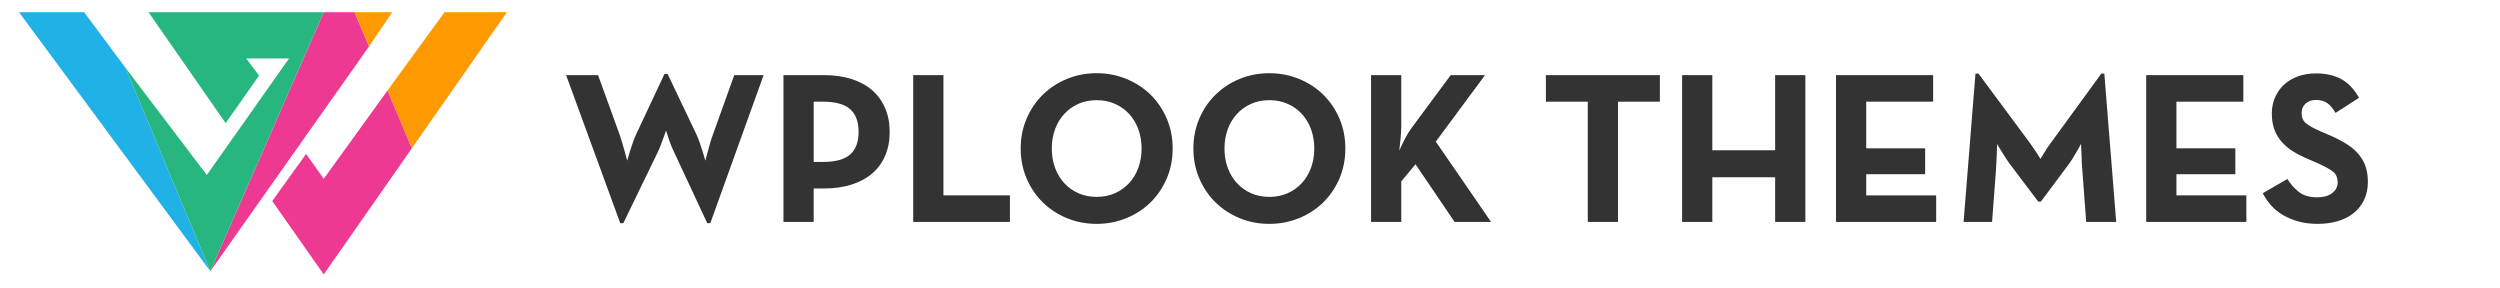
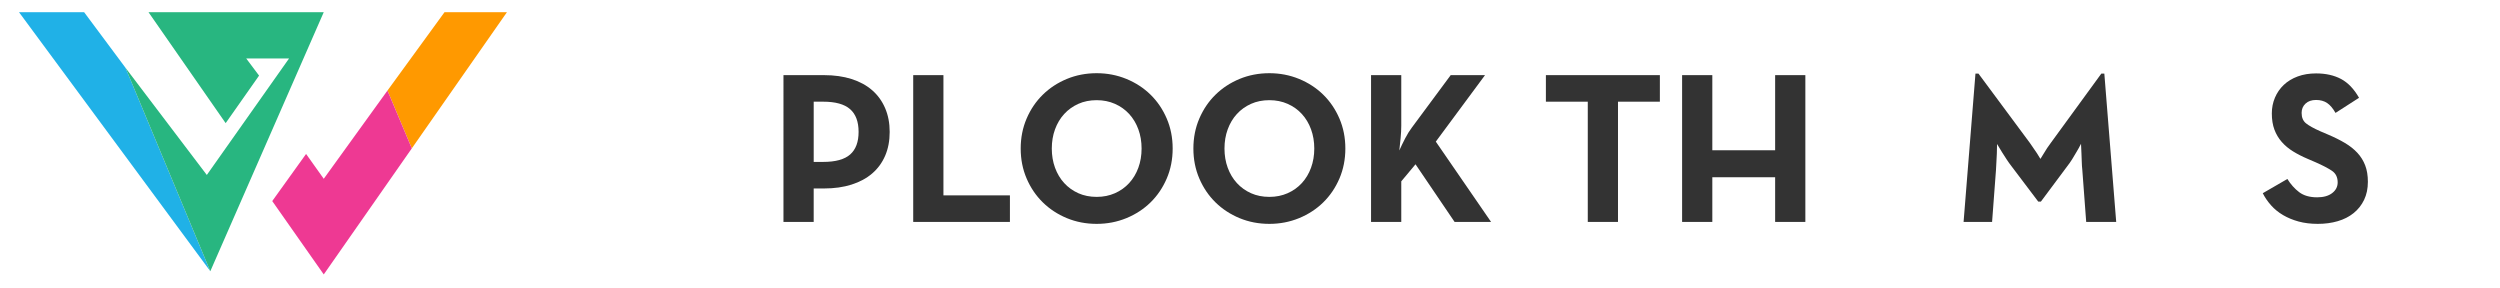
<svg xmlns="http://www.w3.org/2000/svg" version="1.1" id="Layer_1" x="0px" y="0px" width="486.419px" height="55.967px" viewBox="0 0 486.419 55.967" enable-background="new 0 0 486.419 55.967" xml:space="preserve">
  <polygon id="wpl1" fill="#20B1E7" points="3.697,2.37 16.365,2.37 24.419,13.19 40.919,52.772 " />
-   <polygon id="wpl3" fill="#EE3993" points="62.992,2.37 68.982,2.37 71.803,9.036 40.919,52.772 " />
-   <polygon id="wpl4" fill="#ff9900" points="68.982,2.37 76.303,2.37 71.803,9.036 " />
  <polygon id="wpl5" fill="#ff9900" points="86.492,2.37 98.636,2.37 80.121,28.876 75.39,17.618 " />
  <polygon id="wpl6" fill="#EE3993" points="59.553,29.952 62.992,34.786 75.39,17.618 80.121,28.876 62.992,53.397 52.969,39.12 " />
  <polygon id="wpl2" fill="#28B680" points="28.892,2.37 62.992,2.37 40.919,52.772 24.419,13.19 40.24,34.042 56.24,11.376    47.906,11.376 50.406,14.71 43.906,23.96 " />
  <g>
-     <path fill="#333333" d="M110.145,14.619h6.216l4.158,11.466c0.168,0.504,0.343,1.05,0.525,1.638    c0.182,0.588,0.343,1.148,0.482,1.681c0.168,0.615,0.336,1.232,0.504,1.848c0.168-0.615,0.351-1.232,0.547-1.848    c0.168-0.532,0.356-1.099,0.566-1.702c0.21-0.602,0.427-1.141,0.651-1.617l5.502-11.718h0.588l5.586,11.718    c0.224,0.477,0.441,1.016,0.651,1.617c0.21,0.603,0.398,1.169,0.566,1.702c0.195,0.615,0.378,1.232,0.546,1.848    c0.168-0.615,0.336-1.232,0.504-1.848c0.141-0.532,0.294-1.093,0.463-1.681c0.168-0.588,0.35-1.134,0.546-1.638l4.115-11.466h5.712    l-10.373,28.812h-0.589l-6.426-13.775c-0.196-0.393-0.393-0.834-0.588-1.324c-0.196-0.489-0.364-0.958-0.504-1.407    c-0.168-0.504-0.336-1.008-0.504-1.512c-0.196,0.504-0.378,1.008-0.546,1.512c-0.168,0.448-0.344,0.917-0.525,1.407    c-0.183,0.49-0.371,0.931-0.566,1.324l-6.679,13.775h-0.588L110.145,14.619z" />
    <path fill="#333333" d="M152.438,14.619h7.896c1.988,0,3.772,0.252,5.355,0.756c1.581,0.504,2.919,1.232,4.011,2.184    c1.092,0.952,1.932,2.115,2.52,3.486c0.588,1.372,0.883,2.912,0.883,4.62c0,1.737-0.295,3.284-0.883,4.641    c-0.588,1.358-1.428,2.506-2.52,3.443c-1.092,0.939-2.43,1.66-4.011,2.164c-1.583,0.504-3.367,0.756-5.355,0.756h-2.016v6.51h-5.88    V14.619z M160.166,31.503c2.408,0,4.158-0.483,5.25-1.449s1.638-2.429,1.638-4.389c0-1.988-0.553-3.465-1.658-4.431    c-1.106-0.966-2.85-1.449-5.229-1.449h-1.848v11.718H160.166z" />
    <path fill="#333333" d="M177.681,14.619h5.88v23.394h12.936v5.166h-18.815V14.619z" />
    <path fill="#333333" d="M213.38,43.557c-2.072,0-4.004-0.371-5.796-1.112c-1.792-0.742-3.354-1.765-4.683-3.066    c-1.33-1.303-2.381-2.85-3.15-4.641c-0.771-1.792-1.155-3.738-1.155-5.838c0-2.101,0.385-4.046,1.155-5.839    c0.77-1.792,1.82-3.339,3.15-4.641c1.329-1.302,2.891-2.324,4.683-3.066c1.792-0.741,3.724-1.113,5.796-1.113    c2.044,0,3.969,0.372,5.775,1.113c1.806,0.742,3.374,1.764,4.704,3.066c1.329,1.302,2.379,2.849,3.149,4.641    c0.771,1.792,1.155,3.738,1.155,5.839c0,2.1-0.385,4.046-1.155,5.838c-0.771,1.791-1.82,3.338-3.149,4.641    c-1.33,1.302-2.898,2.324-4.704,3.066C217.349,43.186,215.424,43.557,213.38,43.557z M213.38,38.307    c1.288,0,2.471-0.237,3.549-0.714s2.002-1.135,2.772-1.975c0.77-0.84,1.365-1.833,1.785-2.981c0.42-1.147,0.63-2.394,0.63-3.737    c0-1.345-0.21-2.59-0.63-3.739c-0.42-1.148-1.016-2.142-1.785-2.982c-0.771-0.84-1.694-1.498-2.772-1.974    c-1.078-0.476-2.261-0.714-3.549-0.714c-1.316,0-2.506,0.238-3.569,0.714c-1.064,0.477-1.981,1.134-2.752,1.974    c-0.77,0.84-1.364,1.834-1.784,2.982c-0.42,1.148-0.63,2.394-0.63,3.739c0,1.344,0.21,2.59,0.63,3.737    c0.42,1.148,1.015,2.142,1.784,2.981c0.771,0.84,1.688,1.498,2.752,1.975C210.874,38.069,212.063,38.307,213.38,38.307z" />
    <path fill="#333333" d="M246.98,43.557c-2.072,0-4.004-0.371-5.796-1.112c-1.792-0.742-3.354-1.765-4.683-3.066    c-1.33-1.303-2.381-2.85-3.15-4.641c-0.771-1.792-1.155-3.738-1.155-5.838c0-2.101,0.385-4.046,1.155-5.839    c0.77-1.792,1.82-3.339,3.15-4.641c1.329-1.302,2.891-2.324,4.683-3.066c1.792-0.741,3.724-1.113,5.796-1.113    c2.043,0,3.969,0.372,5.775,1.113c1.805,0.742,3.373,1.764,4.703,3.066c1.33,1.302,2.379,2.849,3.15,4.641    c0.77,1.792,1.154,3.738,1.154,5.839c0,2.1-0.385,4.046-1.154,5.838c-0.771,1.791-1.82,3.338-3.15,4.641    c-1.33,1.302-2.898,2.324-4.703,3.066C250.949,43.186,249.023,43.557,246.98,43.557z M246.98,38.307    c1.287,0,2.471-0.237,3.549-0.714s2.002-1.135,2.771-1.975s1.365-1.833,1.785-2.981c0.42-1.147,0.631-2.394,0.631-3.737    c0-1.345-0.211-2.59-0.631-3.739c-0.42-1.148-1.016-2.142-1.785-2.982s-1.693-1.498-2.771-1.974    c-1.078-0.476-2.262-0.714-3.549-0.714c-1.316,0-2.506,0.238-3.57,0.714c-1.064,0.477-1.981,1.134-2.752,1.974    c-0.77,0.84-1.364,1.834-1.784,2.982c-0.42,1.148-0.63,2.394-0.63,3.739c0,1.344,0.21,2.59,0.63,3.737    c0.42,1.148,1.015,2.142,1.784,2.981c0.771,0.84,1.688,1.498,2.752,1.975C244.474,38.069,245.664,38.307,246.98,38.307z" />
    <path fill="#333333" d="M272.263,29.276c0.336-0.756,0.715-1.539,1.135-2.352c0.42-0.812,0.854-1.512,1.301-2.1l7.561-10.206h6.678    l-9.576,12.936l10.752,15.624h-7.098l-7.602-11.214l-2.771,3.317v7.896h-5.881v-28.56h5.881v9.87c0,0.7-0.043,1.491-0.127,2.373    C272.431,27.744,272.347,28.549,272.263,29.276z" />
    <path fill="#333333" d="M308.929,19.785h-8.148v-5.166h22.176v5.166h-8.148v23.394h-5.879V19.785z" />
    <path fill="#333333" d="M327.283,14.619h5.879v14.617h12.223V14.619h5.879v28.56h-5.879v-8.693h-12.223v8.693h-5.879V14.619z" />
-     <path fill="#333333" d="M357.228,14.619h18.9v5.166h-13.02v9.072h11.465v5.04h-11.465v4.116h13.607v5.166h-19.488V14.619z" />
    <path fill="#333333" d="M384.361,14.325h0.588l9.996,13.482c0.223,0.309,0.455,0.645,0.693,1.009    c0.236,0.363,0.467,0.699,0.691,1.008c0.225,0.363,0.449,0.729,0.672,1.092c0.225-0.363,0.449-0.729,0.674-1.092    c0.391-0.672,0.84-1.345,1.344-2.017l9.828-13.482h0.588l2.309,28.854h-5.838l-0.756-10.122c-0.057-0.476-0.09-1.001-0.105-1.575    c-0.014-0.573-0.035-1.127-0.062-1.658c-0.027-0.616-0.057-1.232-0.084-1.849c-0.279,0.561-0.574,1.093-0.881,1.597    c-0.252,0.447-0.533,0.917-0.84,1.406c-0.309,0.49-0.617,0.932-0.926,1.323l-5.166,6.93h-0.504l-5.207-6.888    c-0.309-0.392-0.623-0.833-0.945-1.323c-0.322-0.489-0.623-0.958-0.902-1.407c-0.309-0.504-0.631-1.035-0.967-1.596    c0,0.616-0.014,1.232-0.041,1.848c-0.029,0.533-0.057,1.086-0.084,1.66c-0.029,0.574-0.057,1.099-0.084,1.574l-0.756,10.08h-5.545    L384.361,14.325z" />
-     <path fill="#333333" d="M417.582,14.619h18.9v5.166h-13.02v9.072h11.465v5.04h-11.465v4.116h13.607v5.166h-19.488V14.619z" />
    <path fill="#333333" d="M450.97,43.557c-1.371,0-2.617-0.153-3.738-0.458c-1.119-0.306-2.127-0.723-3.023-1.25    s-1.674-1.159-2.33-1.896c-0.658-0.736-1.197-1.522-1.617-2.36l4.787-2.771c0.645,1.035,1.408,1.89,2.289,2.562    c0.883,0.672,2.051,1.008,3.508,1.008c1.23,0,2.205-0.272,2.918-0.82c0.715-0.546,1.072-1.241,1.072-2.083    c0-1.01-0.379-1.767-1.135-2.271s-1.807-1.052-3.15-1.641l-1.469-0.632c-1.064-0.448-2.031-0.939-2.898-1.472    c-0.869-0.533-1.611-1.15-2.227-1.852c-0.615-0.701-1.092-1.5-1.428-2.398c-0.336-0.897-0.504-1.949-0.504-3.155    c0-1.094,0.203-2.118,0.609-3.071c0.404-0.954,0.979-1.781,1.721-2.482c0.742-0.701,1.645-1.248,2.709-1.641    s2.254-0.589,3.57-0.589c1.877,0,3.492,0.36,4.852,1.08c1.357,0.72,2.527,1.94,3.508,3.663l-4.578,2.943    c-0.504-0.896-1.051-1.54-1.639-1.932c-0.588-0.392-1.303-0.588-2.143-0.588c-0.867,0-1.553,0.237-2.057,0.713    c-0.504,0.475-0.756,1.076-0.756,1.803c0,0.895,0.285,1.573,0.859,2.034s1.492,0.971,2.752,1.53l1.471,0.628    c1.26,0.532,2.371,1.083,3.338,1.657s1.777,1.216,2.436,1.929c0.658,0.712,1.162,1.523,1.512,2.432    c0.352,0.909,0.525,1.978,0.525,3.208c0,1.312-0.244,2.48-0.734,3.5s-1.17,1.88-2.037,2.578c-0.869,0.699-1.896,1.225-3.088,1.573    C453.666,43.382,452.371,43.557,450.97,43.557z" />
  </g>
</svg>